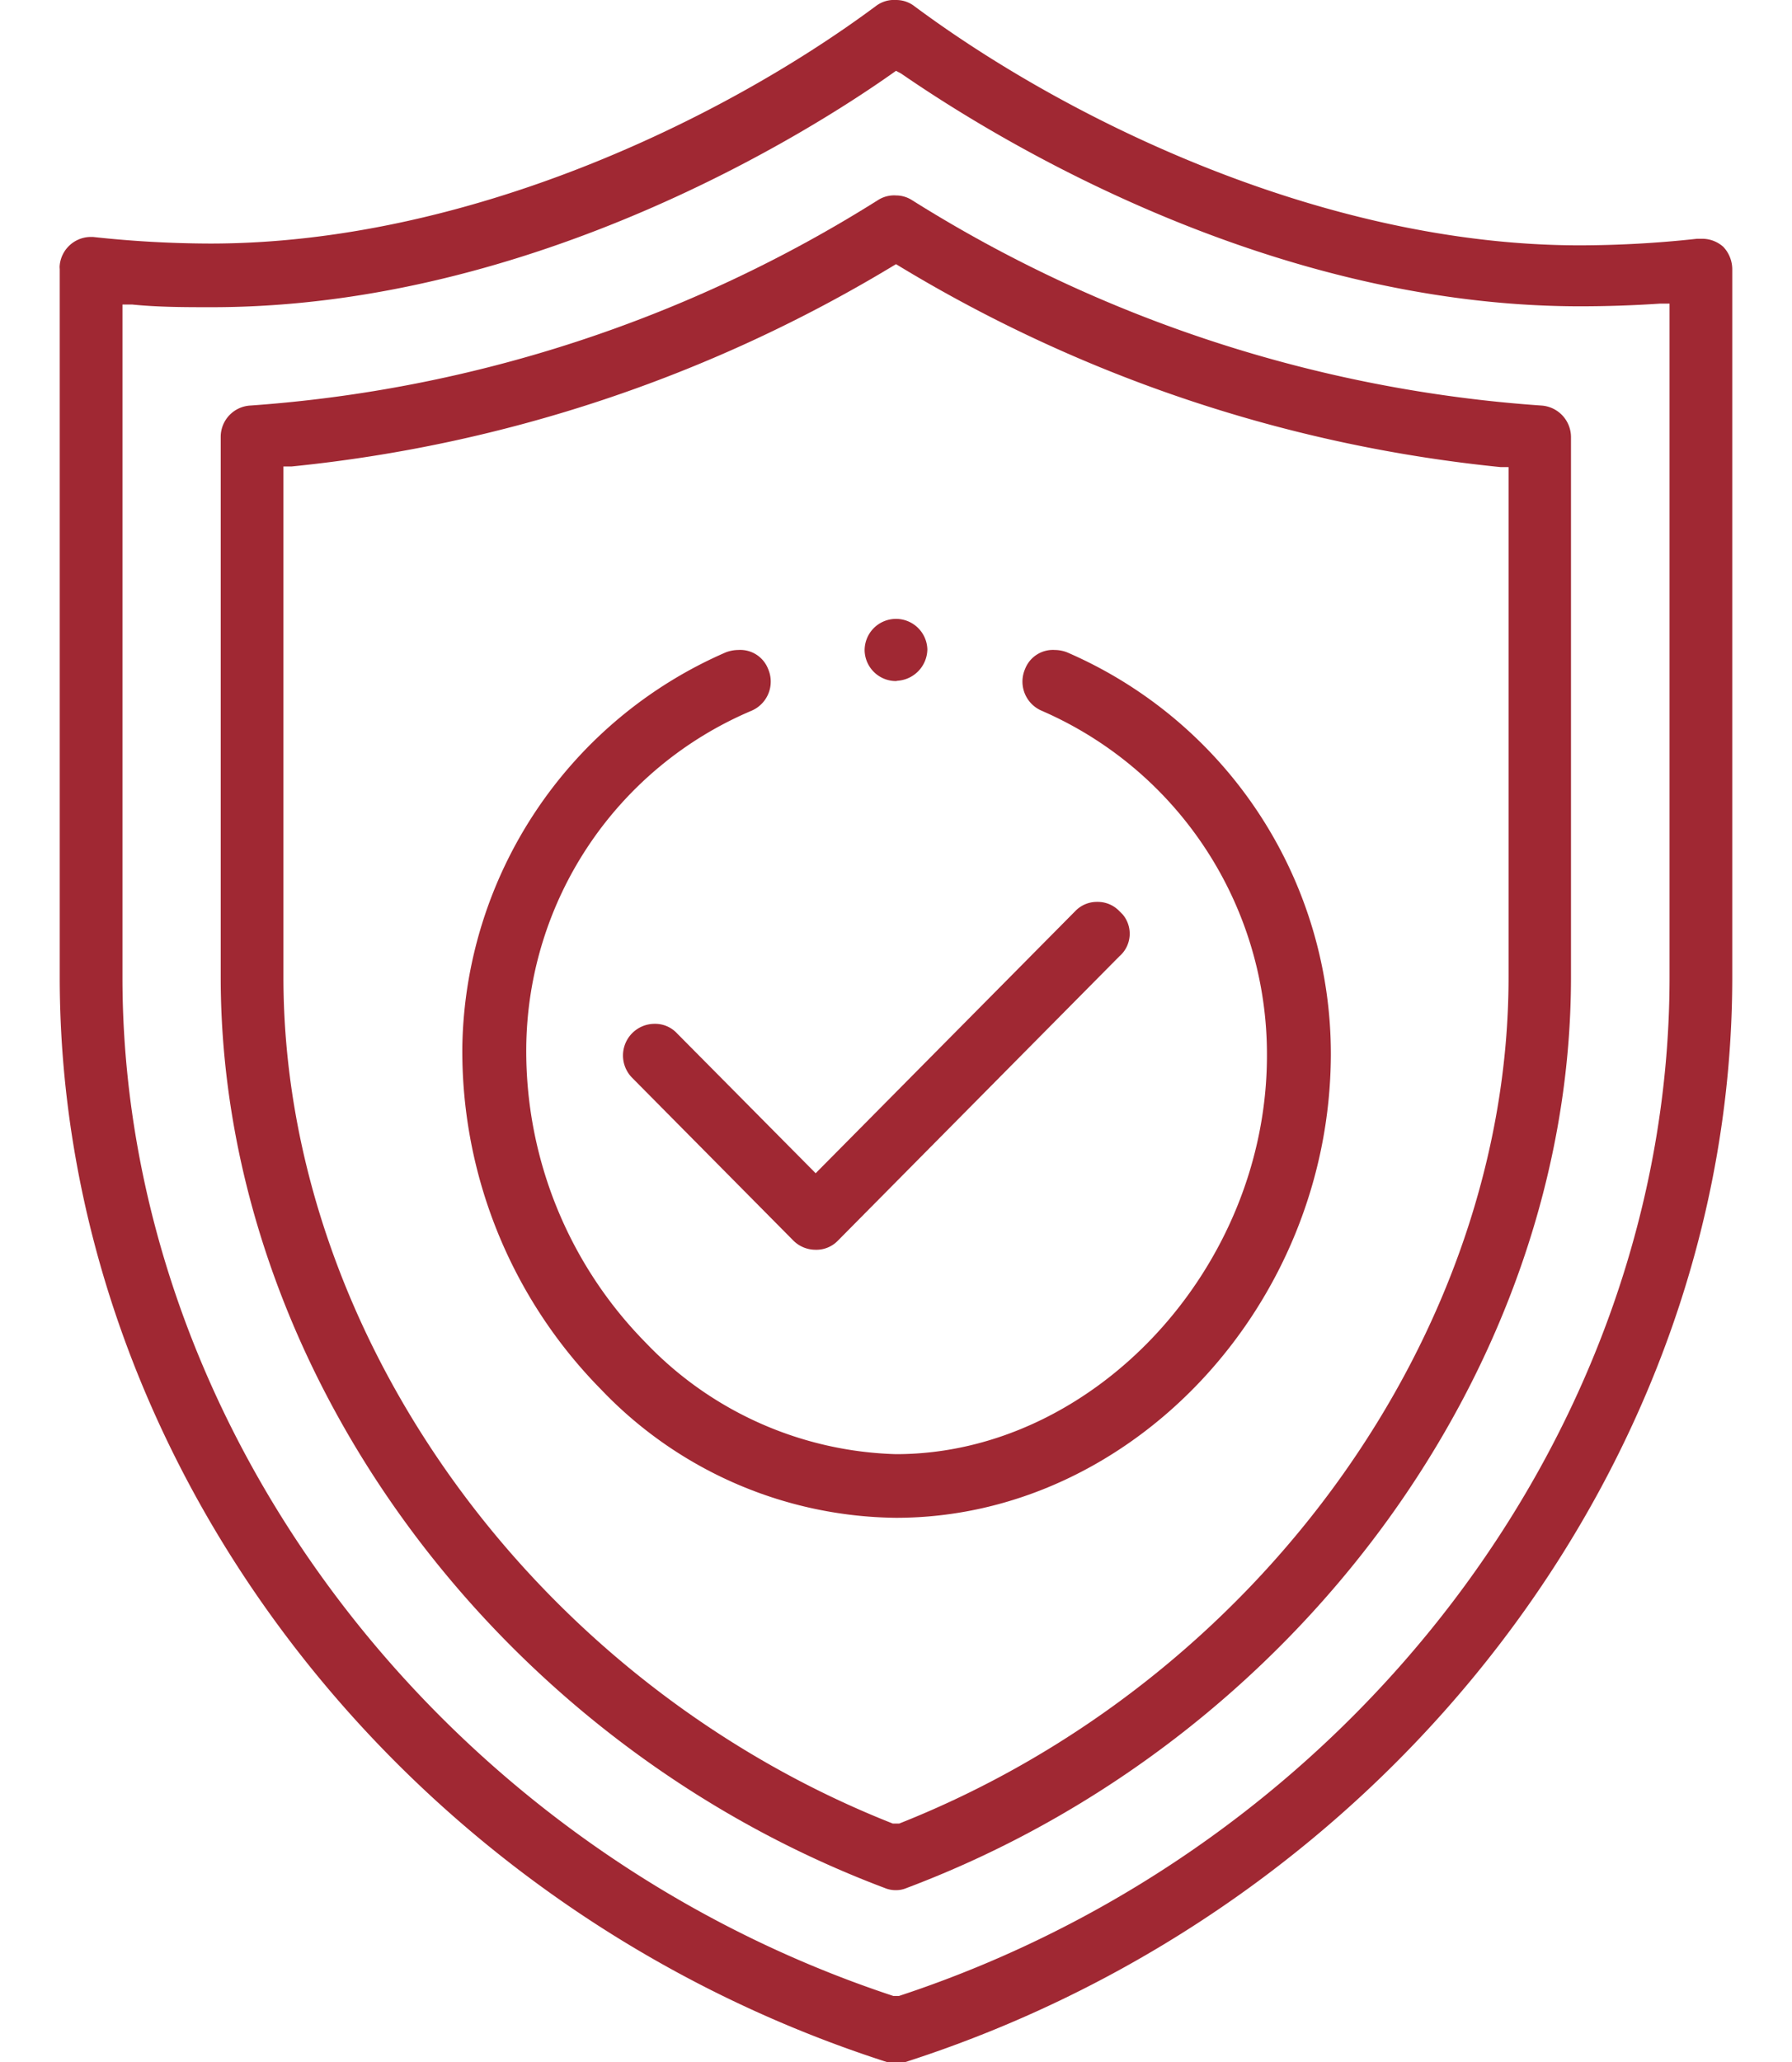
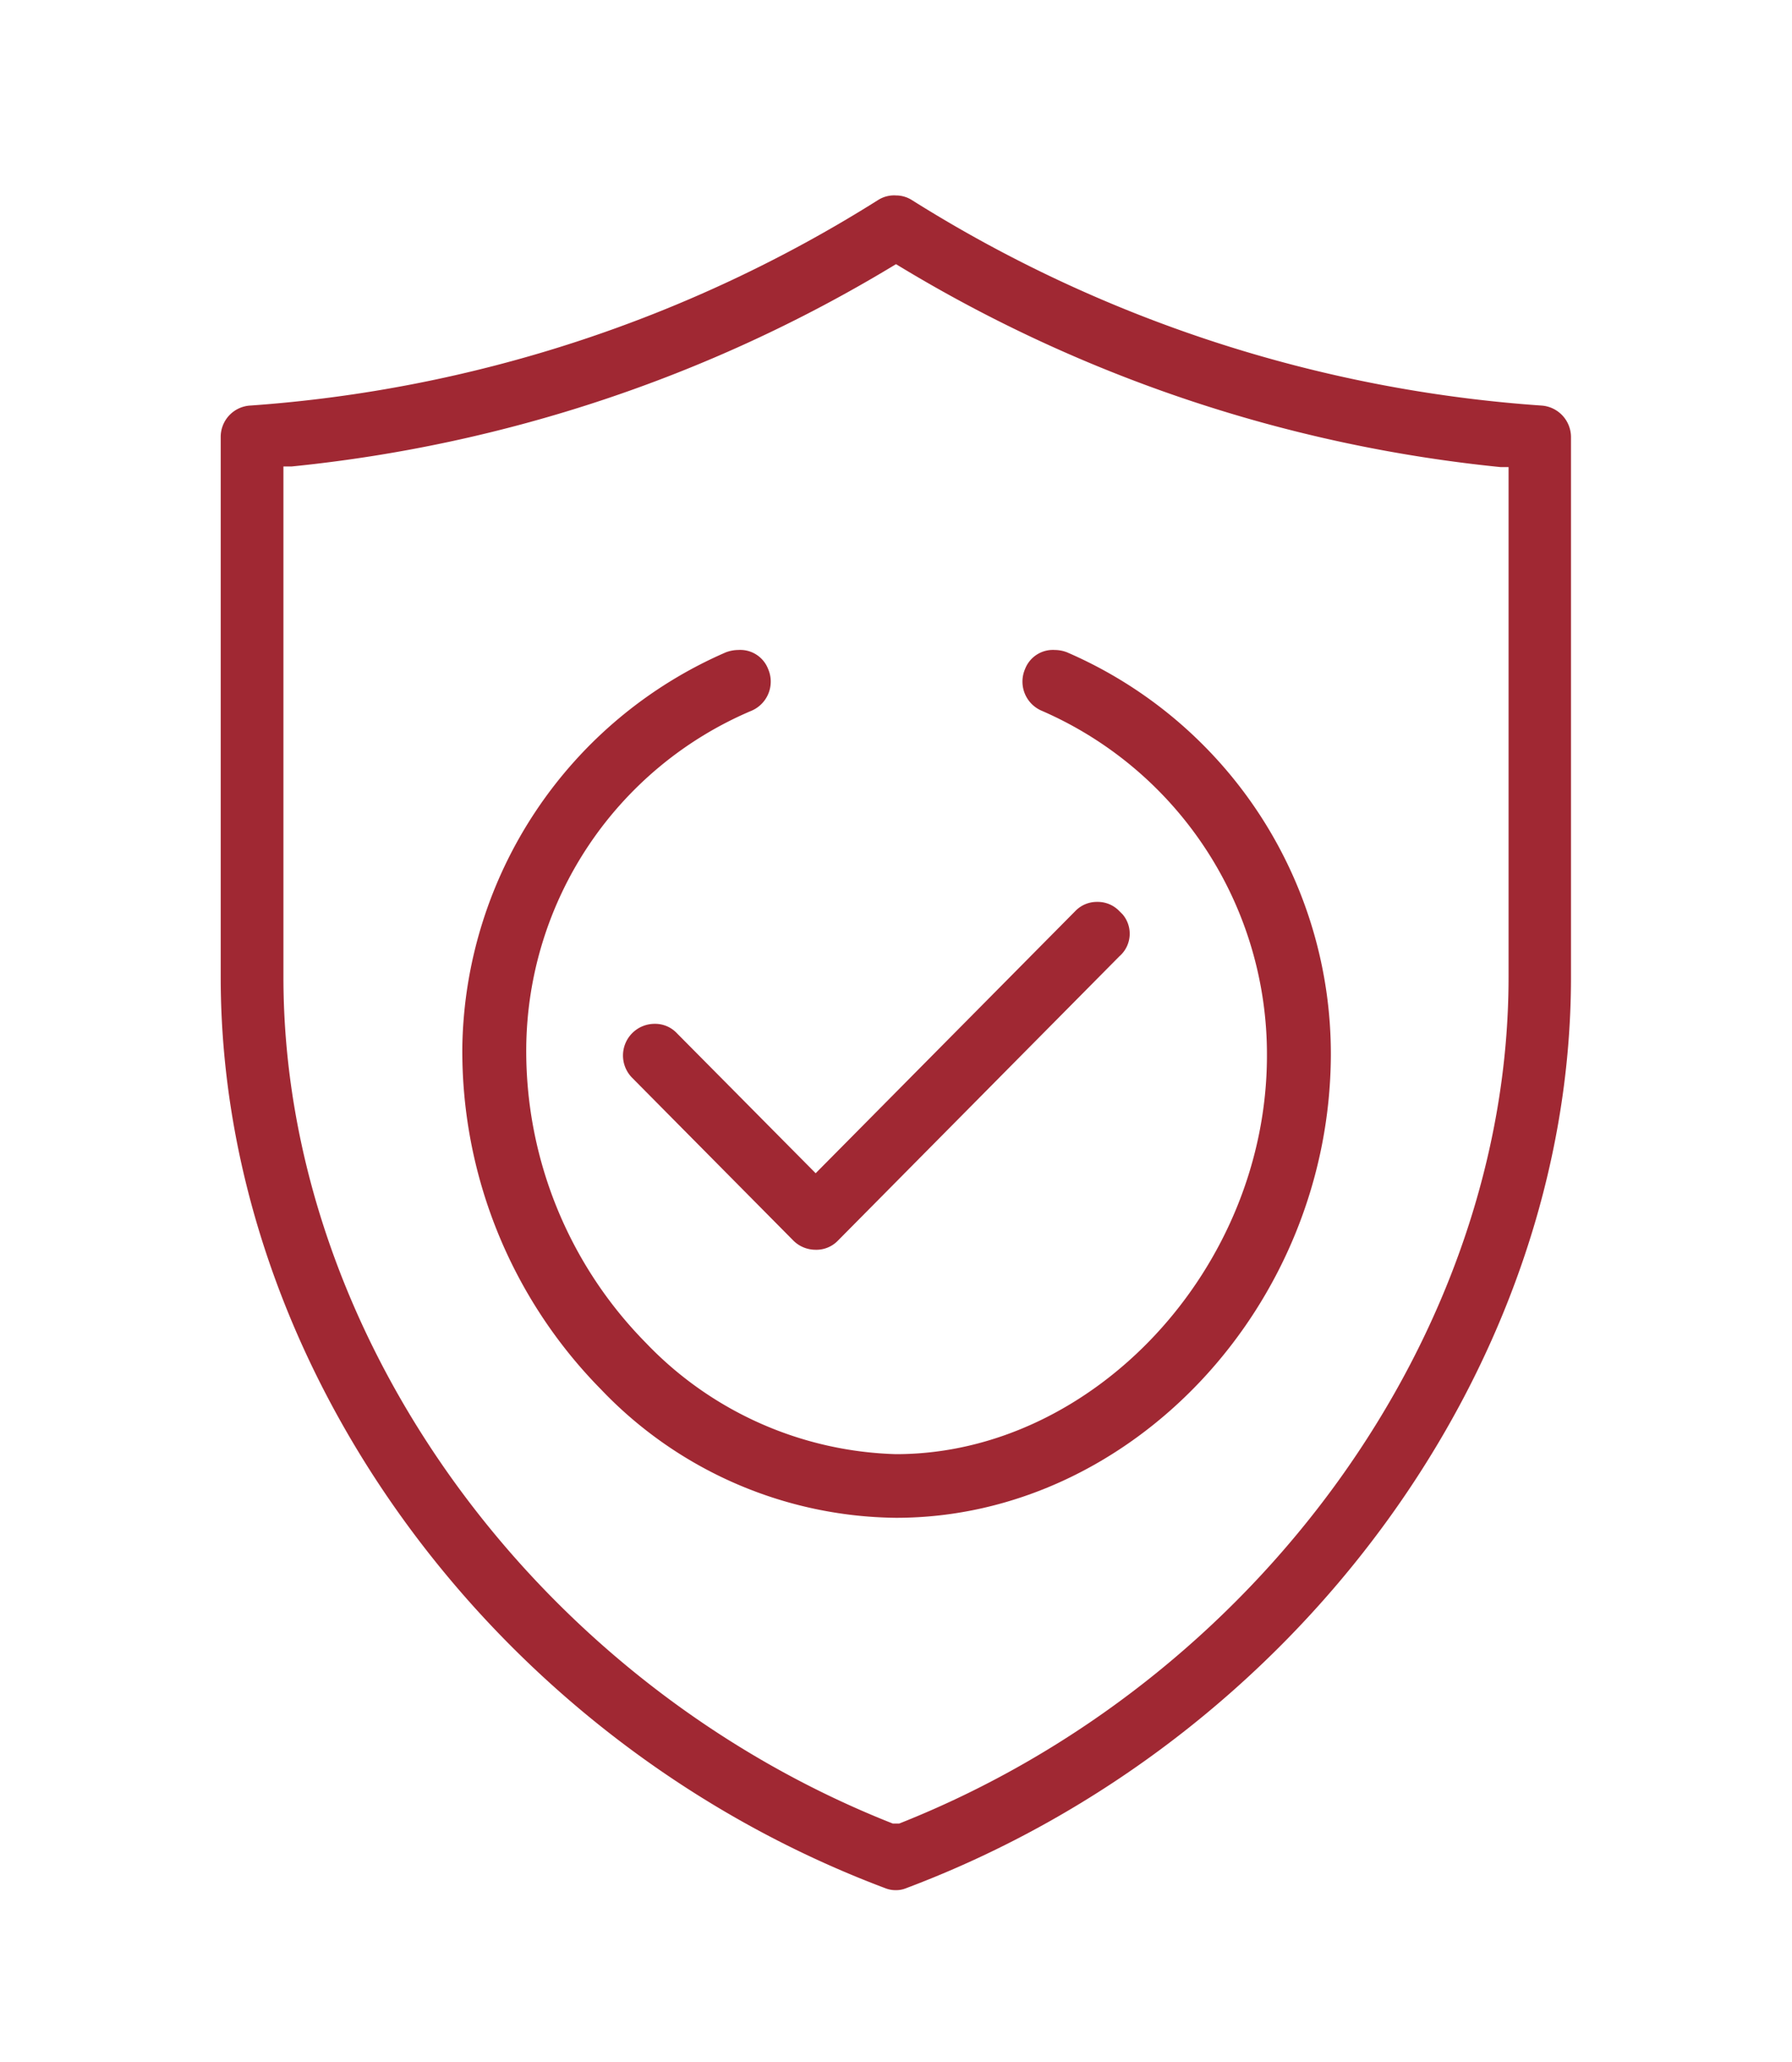
<svg xmlns="http://www.w3.org/2000/svg" width="60" height="69" viewBox="0 0 56 69">
  <g fill="#a02833">
-     <path d="m28 22.79a1.05 1.05 0 0 1 -1.05-1 1.05 1.05 0 1 1 2.1-.06 1.07 1.07 0 0 1 -1 1.05z" />
-     <path d="m28 69a1.06 1.06 0 0 1 -.31 0c-16.31-5.24-27.69-20.15-27.69-36.3v-23.7a.57.57 0 0 1 0-.13 1.05 1.05 0 0 1 1-.94h.12a36.79 36.79 0 0 0 3.92.22c8.55 0 17.12-4.11 22.29-7.95a1 1 0 0 1 .67-.2 1 1 0 0 1 .62.21c5.17 3.84 13.74 8 22.28 8a36.49 36.49 0 0 0 3.92-.22h.18a1.06 1.06 0 0 1 .7.27 1.1 1.1 0 0 1 .3.74v23.7c0 16.15-11.38 31.06-27.68 36.3a1.19 1.19 0 0 1 -.32 0zm-25.9-36.3c0 15 10.61 29.07 25.81 34.09h.09.1c15.19-5 25.8-19 25.8-34.09v-22.54h-.32c-.89.06-1.79.09-2.67.09-10.82 0-20.14-6-22.74-7.79l-.17-.09-.17.12c-2.6 1.83-11.92 7.79-22.74 7.79-.88 0-1.78 0-2.67-.09h-.32z" />
-     <path d="m28 63.25a.94.94 0 0 1 -.37-.07c-13.1-4.93-22.24-17.46-22.24-30.48v-18.07a1.05 1.05 0 0 1 1-1.06 45.44 45.44 0 0 0 21-6.87 1 1 0 0 1 .61-.16 1 1 0 0 1 .54.16 45.51 45.51 0 0 0 21.06 6.87 1.06 1.06 0 0 1 1 1.06v18.07c0 13-9.15 25.55-22.25 30.48a.89.89 0 0 1 -.35.07zm-.15-54.32a48.27 48.27 0 0 1 -20.09 6.68h-.27v17.09c0 11.93 8.39 23.58 20.4 28.32h.11.11c12-4.75 20.4-16.39 20.4-28.32v-17.07h-.27a48.16 48.16 0 0 1 -20.09-6.7l-.15-.09z" />
+     <path d="m28 63.25a.94.94 0 0 1 -.37-.07c-13.1-4.93-22.24-17.46-22.24-30.48v-18.07a1.05 1.05 0 0 1 1-1.06 45.44 45.44 0 0 0 21-6.87 1 1 0 0 1 .61-.16 1 1 0 0 1 .54.16 45.51 45.51 0 0 0 21.06 6.87 1.06 1.06 0 0 1 1 1.06v18.07c0 13-9.15 25.55-22.25 30.48a.89.89 0 0 1 -.35.07zm-.15-54.32a48.27 48.27 0 0 1 -20.09 6.68h-.27v17.09c0 11.93 8.39 23.58 20.4 28.32h.11.11c12-4.75 20.4-16.39 20.4-28.32v-17.07h-.27a48.16 48.16 0 0 1 -20.09-6.7l-.15-.09" />
    <path d="m28 50.79a13.84 13.84 0 0 1 -9.88-4.3 16.12 16.12 0 0 1 -4.64-11.49 14.65 14.65 0 0 1 8.82-13.17 1.2 1.2 0 0 1 .42-.08 1 1 0 0 1 1 .64 1.06 1.06 0 0 1 -.55 1.39 12.36 12.36 0 0 0 -7.55 11.28 13.9 13.9 0 0 0 4 9.87 12.05 12.05 0 0 0 8.38 3.73c6.62 0 12.42-6.23 12.42-13.34a12.53 12.53 0 0 0 -7.55-11.54 1.06 1.06 0 0 1 -.55-1.39 1 1 0 0 1 1-.64 1.15 1.15 0 0 1 .41.08 14.64 14.64 0 0 1 8.83 13.49c-.04 8.38-6.69 15.47-14.56 15.47z" />
    <path d="m25.3 41.82a1.05 1.05 0 0 1 -.74-.31l-5.39-5.44a1.06 1.06 0 0 1 .75-1.81 1 1 0 0 1 .74.31l4.65 4.69 8.69-8.77a1 1 0 0 1 .74-.31 1 1 0 0 1 .74.31l.11.11a1 1 0 0 1 -.11 1.4l-9.43 9.52a1 1 0 0 1 -.75.3z" />
  </g>
</svg>